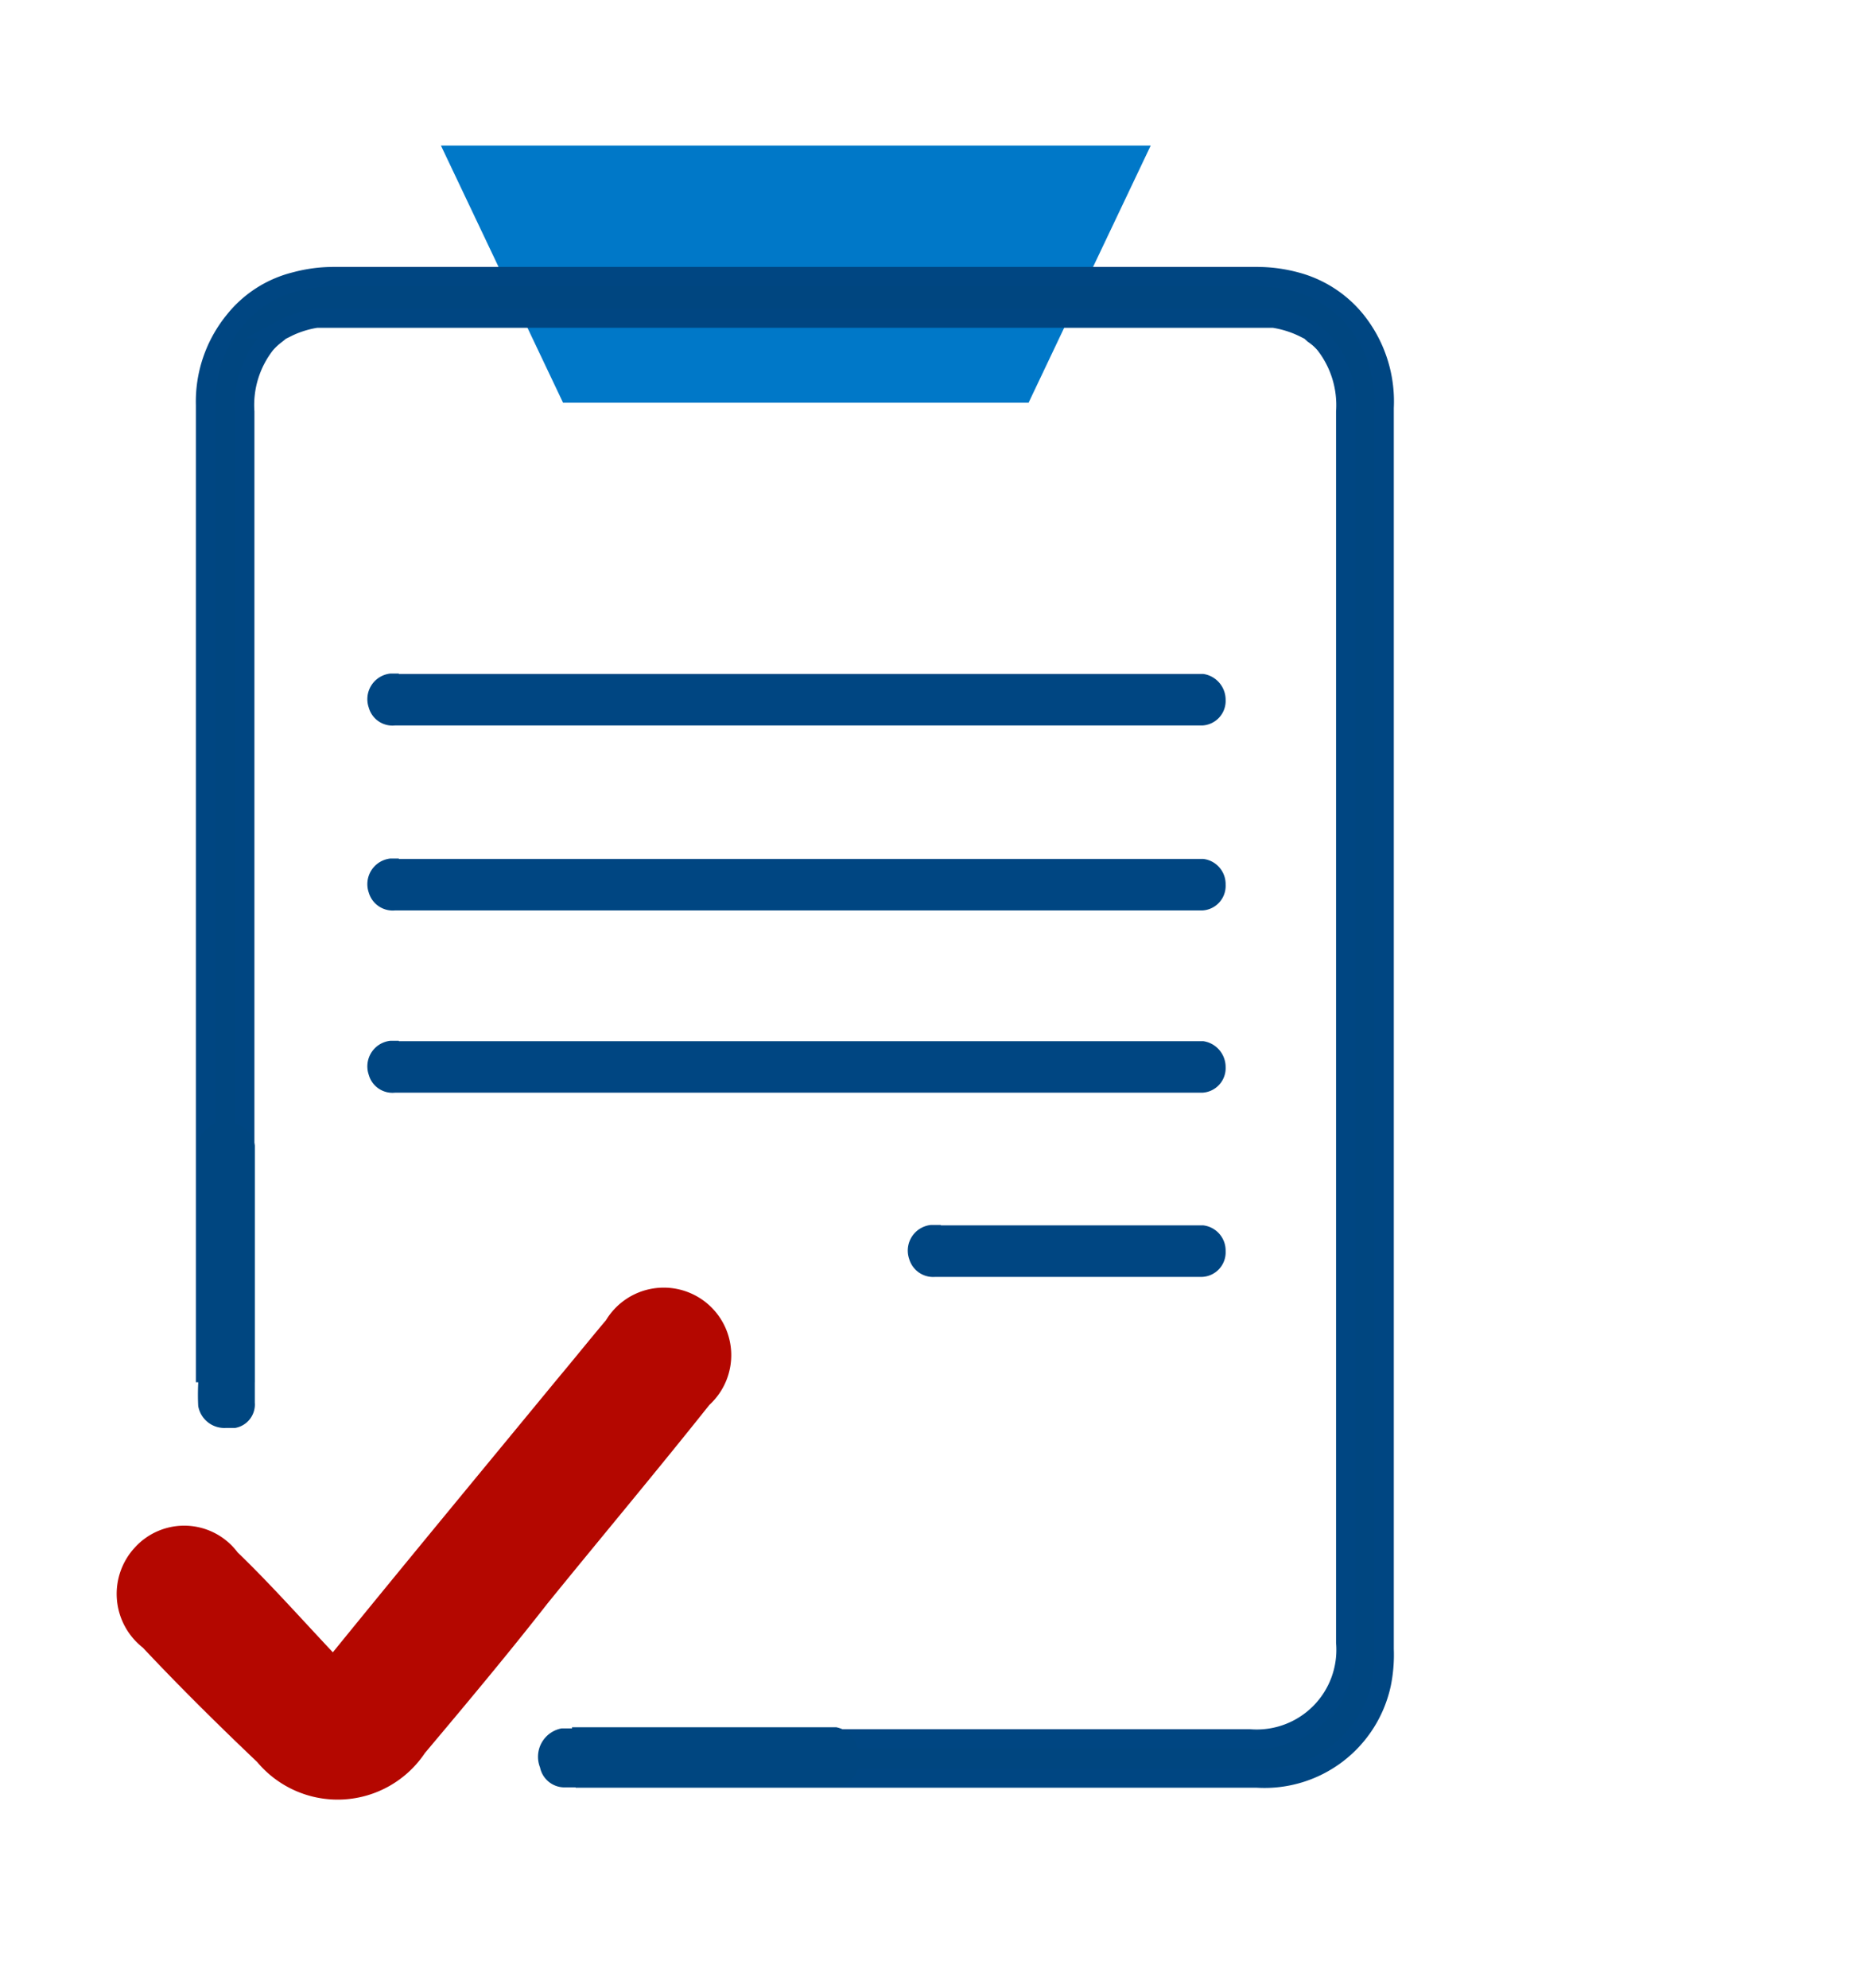
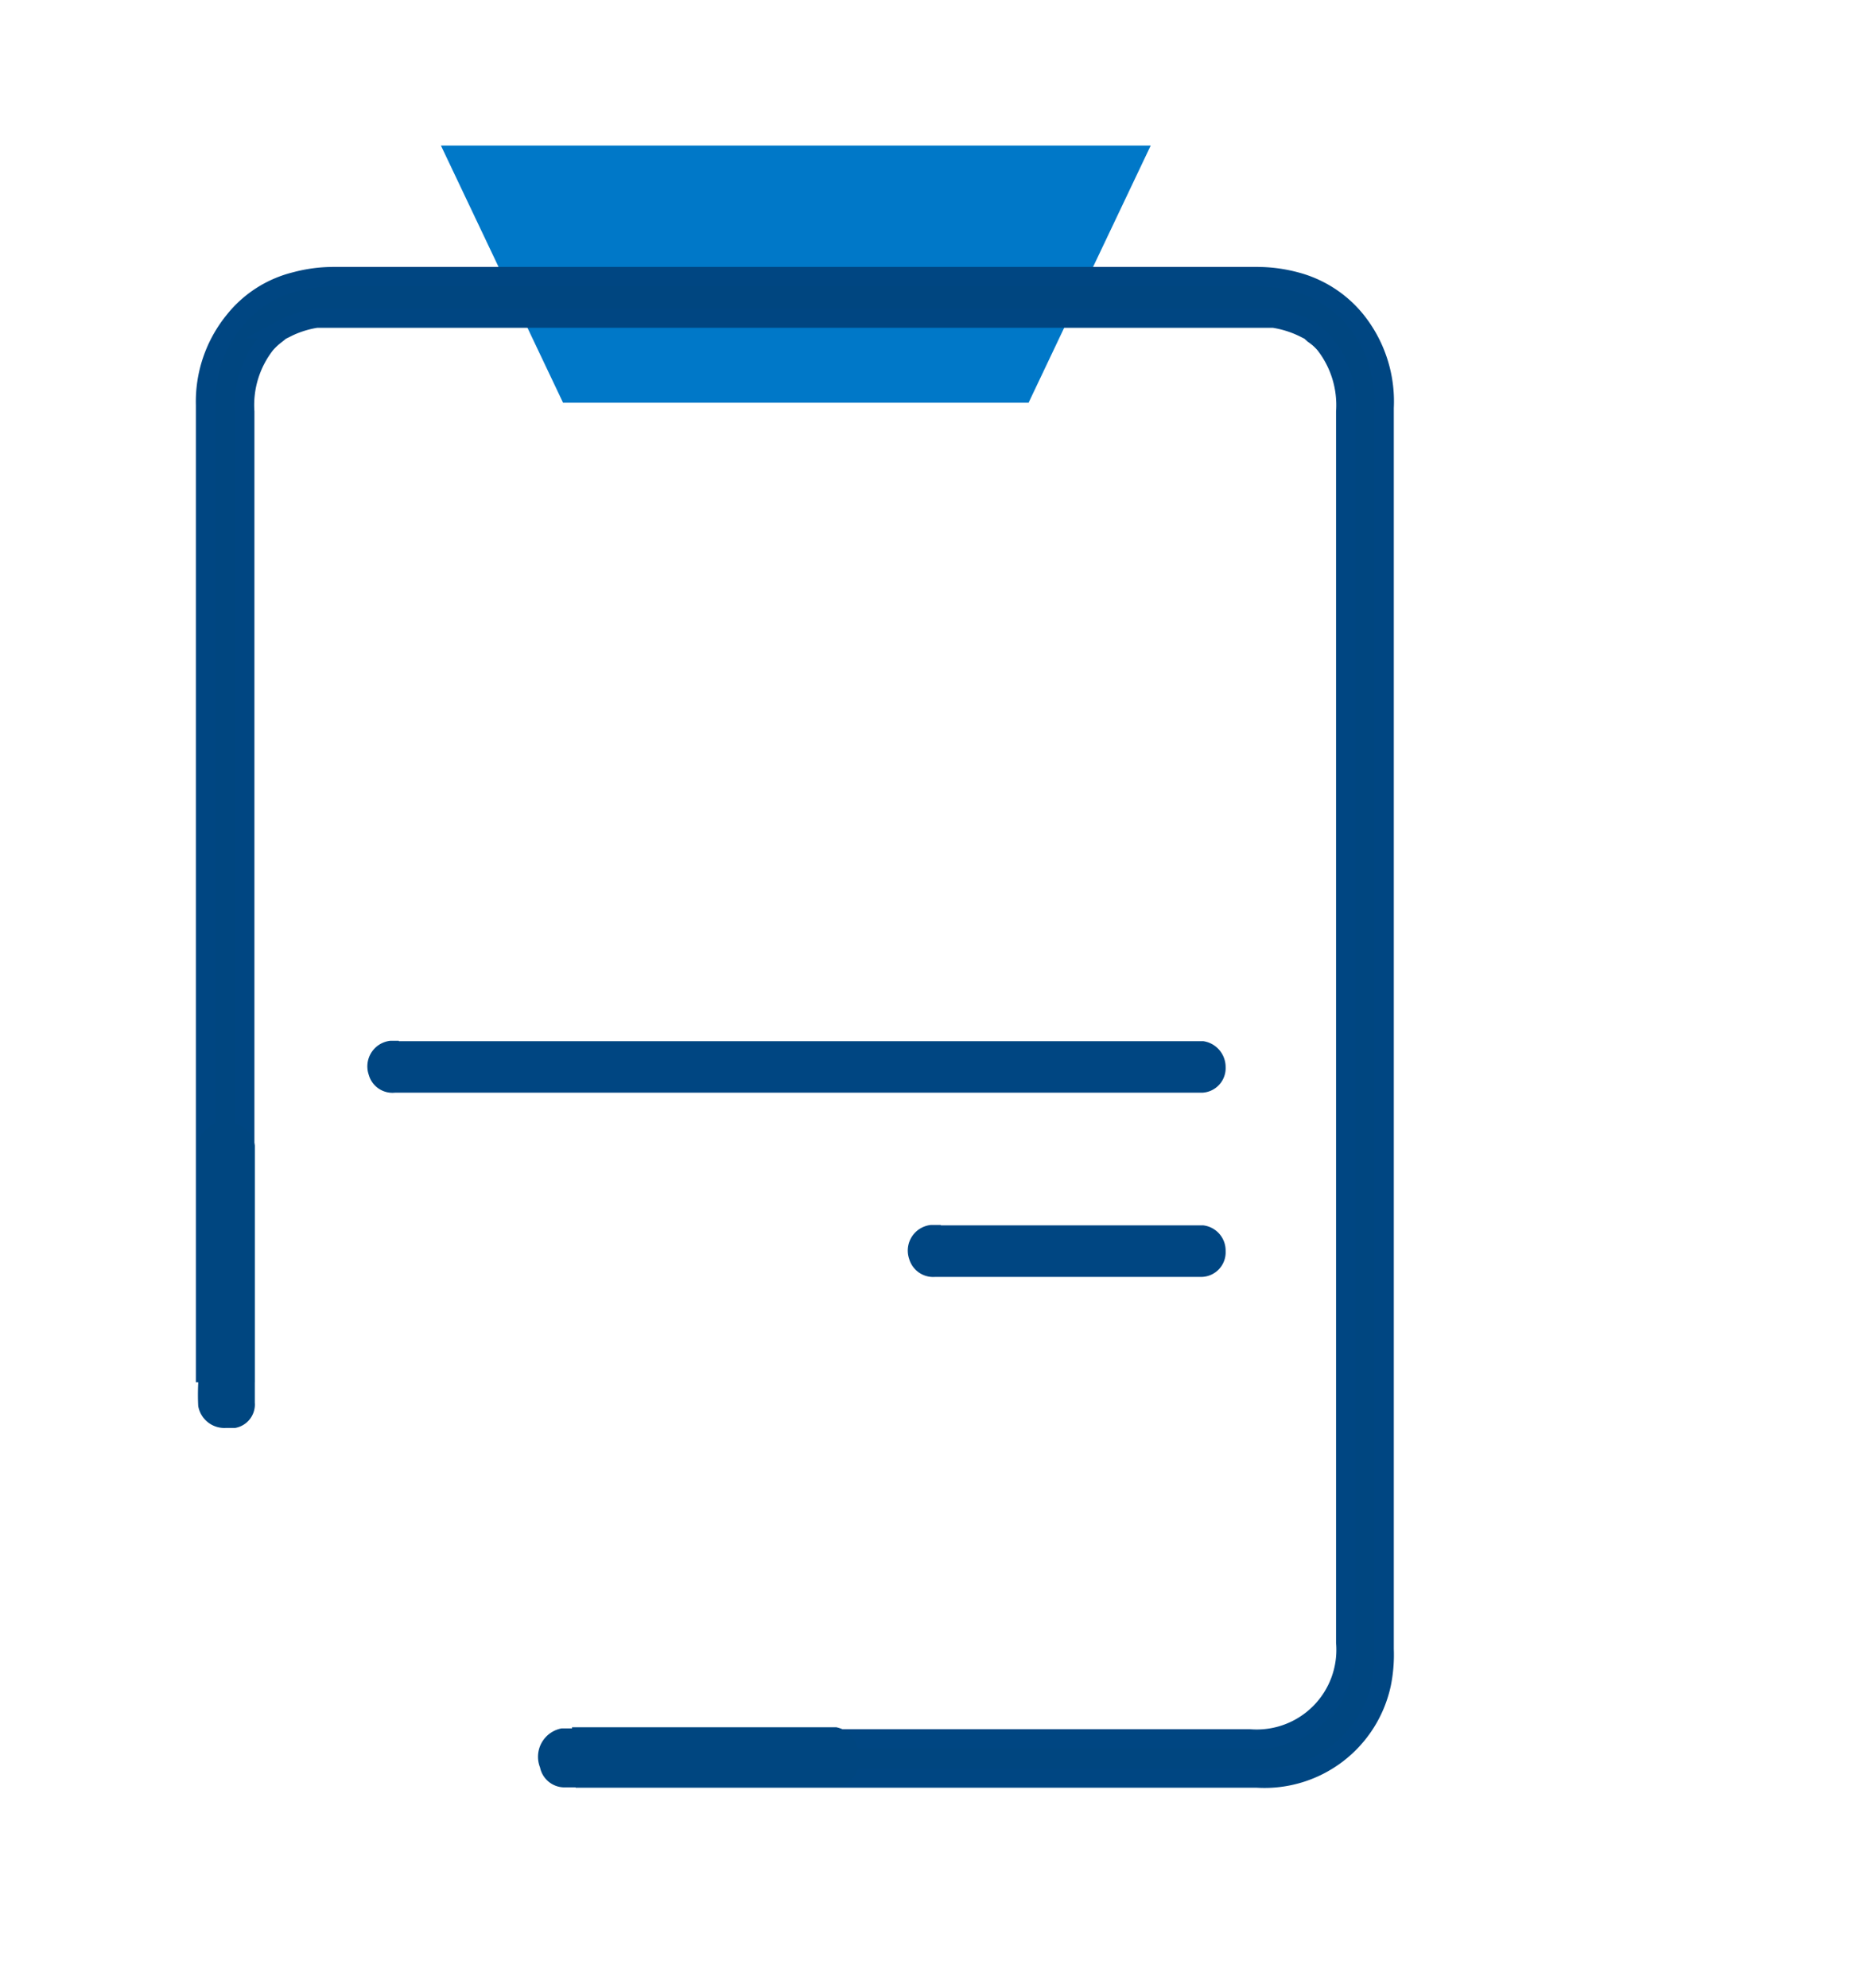
<svg xmlns="http://www.w3.org/2000/svg" viewBox="0 0 47.77 50.94">
  <defs>
    <style>.cls-1{fill:#0078c8;}.cls-2,.cls-5{fill:#004680;}.cls-2{stroke:#004682;stroke-miterlimit:10;stroke-width:0.5px;}.cls-3{fill:#b40700;}.cls-4{fill:#004682;}</style>
  </defs>
  <title>Иконки к новому стилю сайта Rentaphoto_10_31</title>
  <g id="Слой_3" data-name="Слой 3">
    <polygon class="cls-1" points="11.3 3.73 29.49 3.73 26.36 10.32 14.43 10.32 11.3 3.73" />
    <path class="cls-2" d="M34.75,8.22a2.94,2.94,0,0,0-1.55-1,3.81,3.81,0,0,0-1-.13H8.57a3.75,3.75,0,0,0-1,.13A2.88,2.88,0,0,0,6,8.23a3.27,3.27,0,0,0-.73,2.15V35.17h1c0-7.61,0-17,0-24.62a2.54,2.54,0,0,1,.53-1.73,1.69,1.69,0,0,1,.28-.26l.11-.09.1-.05a2.63,2.63,0,0,1,.82-.27h0l.41,0H32.22l.42,0h0a2.7,2.7,0,0,1,.83.27l.1.05.1.09a1.42,1.42,0,0,1,.29.26,2.54,2.54,0,0,1,.53,1.73q0,15.78,0,31.54a2.29,2.29,0,0,1-2.47,2.47c-2.18,0-4.37,0-6.55,0H15v1H32.22a3.06,3.06,0,0,0,3.18-2.42,3.74,3.74,0,0,0,.07-.88q0-15.9,0-31.81v0A3.31,3.31,0,0,0,34.75,8.22Z" />
-     <path class="cls-3" d="M8.53,42.34c2-2.46,3.89-4.74,5.75-7,.42-.5.82-1,1.25-1.51A1.73,1.73,0,1,1,18.18,36c-1.36,1.71-2.77,3.39-4.15,5.09-1,1.28-2.08,2.57-3.14,3.83a2.69,2.69,0,0,1-4.3.23c-1-.95-2-1.94-2.93-2.93a1.75,1.75,0,0,1-.2-2.57,1.71,1.71,0,0,1,2.63.13C6.89,40.55,7.63,41.38,8.53,42.34Z" />
-     <path class="cls-4" d="M10.22,17.26H10a.66.66,0,0,0-.55.87.63.63,0,0,0,.67.46H30.81a.63.63,0,0,0,.6-.66.67.67,0,0,0-.57-.66H10.22Z" />
-     <path class="cls-4" d="M10.22,22H10a.66.66,0,0,0-.55.87.64.64,0,0,0,.67.46H30.81a.63.63,0,0,0,.6-.66.65.65,0,0,0-.57-.66H10.22Z" />
    <path class="cls-4" d="M10.22,26.67H10a.66.66,0,0,0-.55.87.63.63,0,0,0,.67.46H30.81a.63.63,0,0,0,.6-.66.67.67,0,0,0-.57-.66H10.22Z" />
    <path class="cls-4" d="M24.11,31.39h-.26a.66.66,0,0,0-.55.87.64.64,0,0,0,.67.46h6.84a.63.63,0,0,0,.6-.66.65.65,0,0,0-.57-.66H24.11Z" />
    <path class="cls-5" d="M14.66,44.29h-.27a.74.74,0,0,0-.55,1,.64.64,0,0,0,.67.51h4.64l2.2,0A.66.66,0,0,0,22,45a.71.71,0,0,0-.57-.74H14.66Z" />
    <path class="cls-5" d="M5.8,28.75h0a.69.69,0,0,0-.72.55,1,1,0,0,0,0,.25v5.9a5.61,5.61,0,0,0,0,.58.68.68,0,0,0,.72.56l.23,0a.61.61,0,0,0,.5-.65c0-.84,0-1.68,0-2.52v-.25c0-.81,0-3,0-3.81a.66.66,0,0,0-.72-.58Z" />
  </g>
</svg>